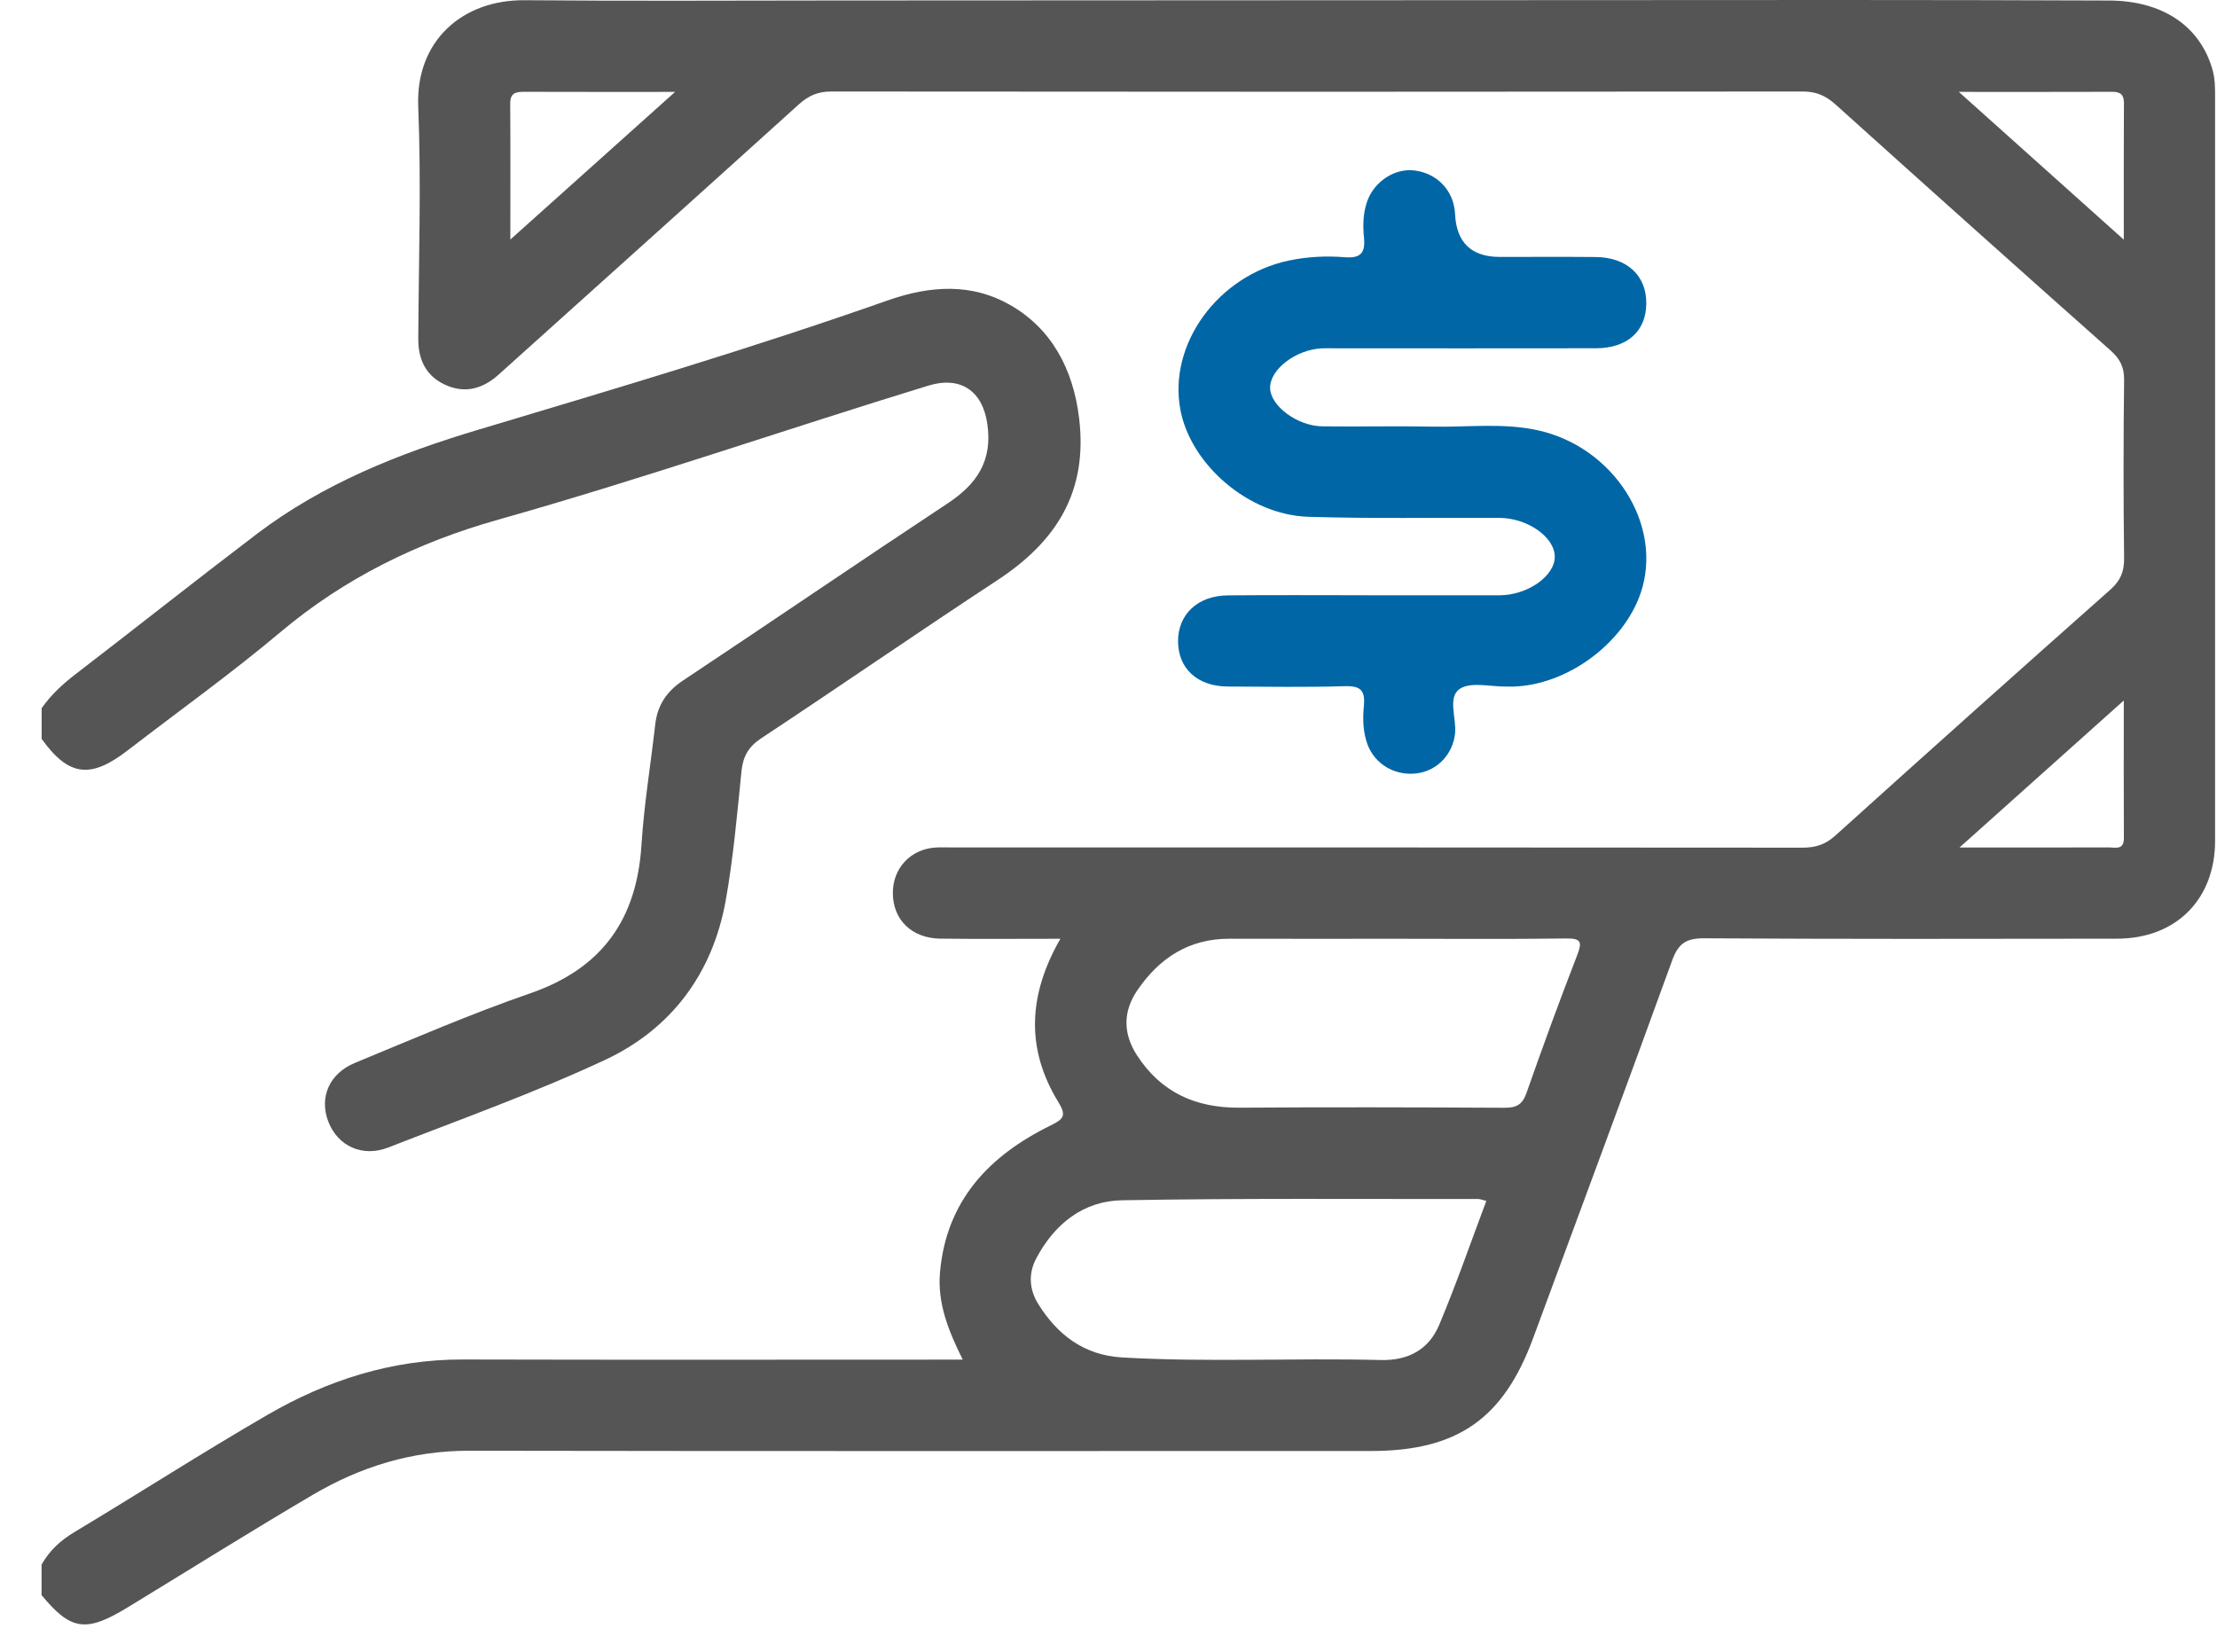
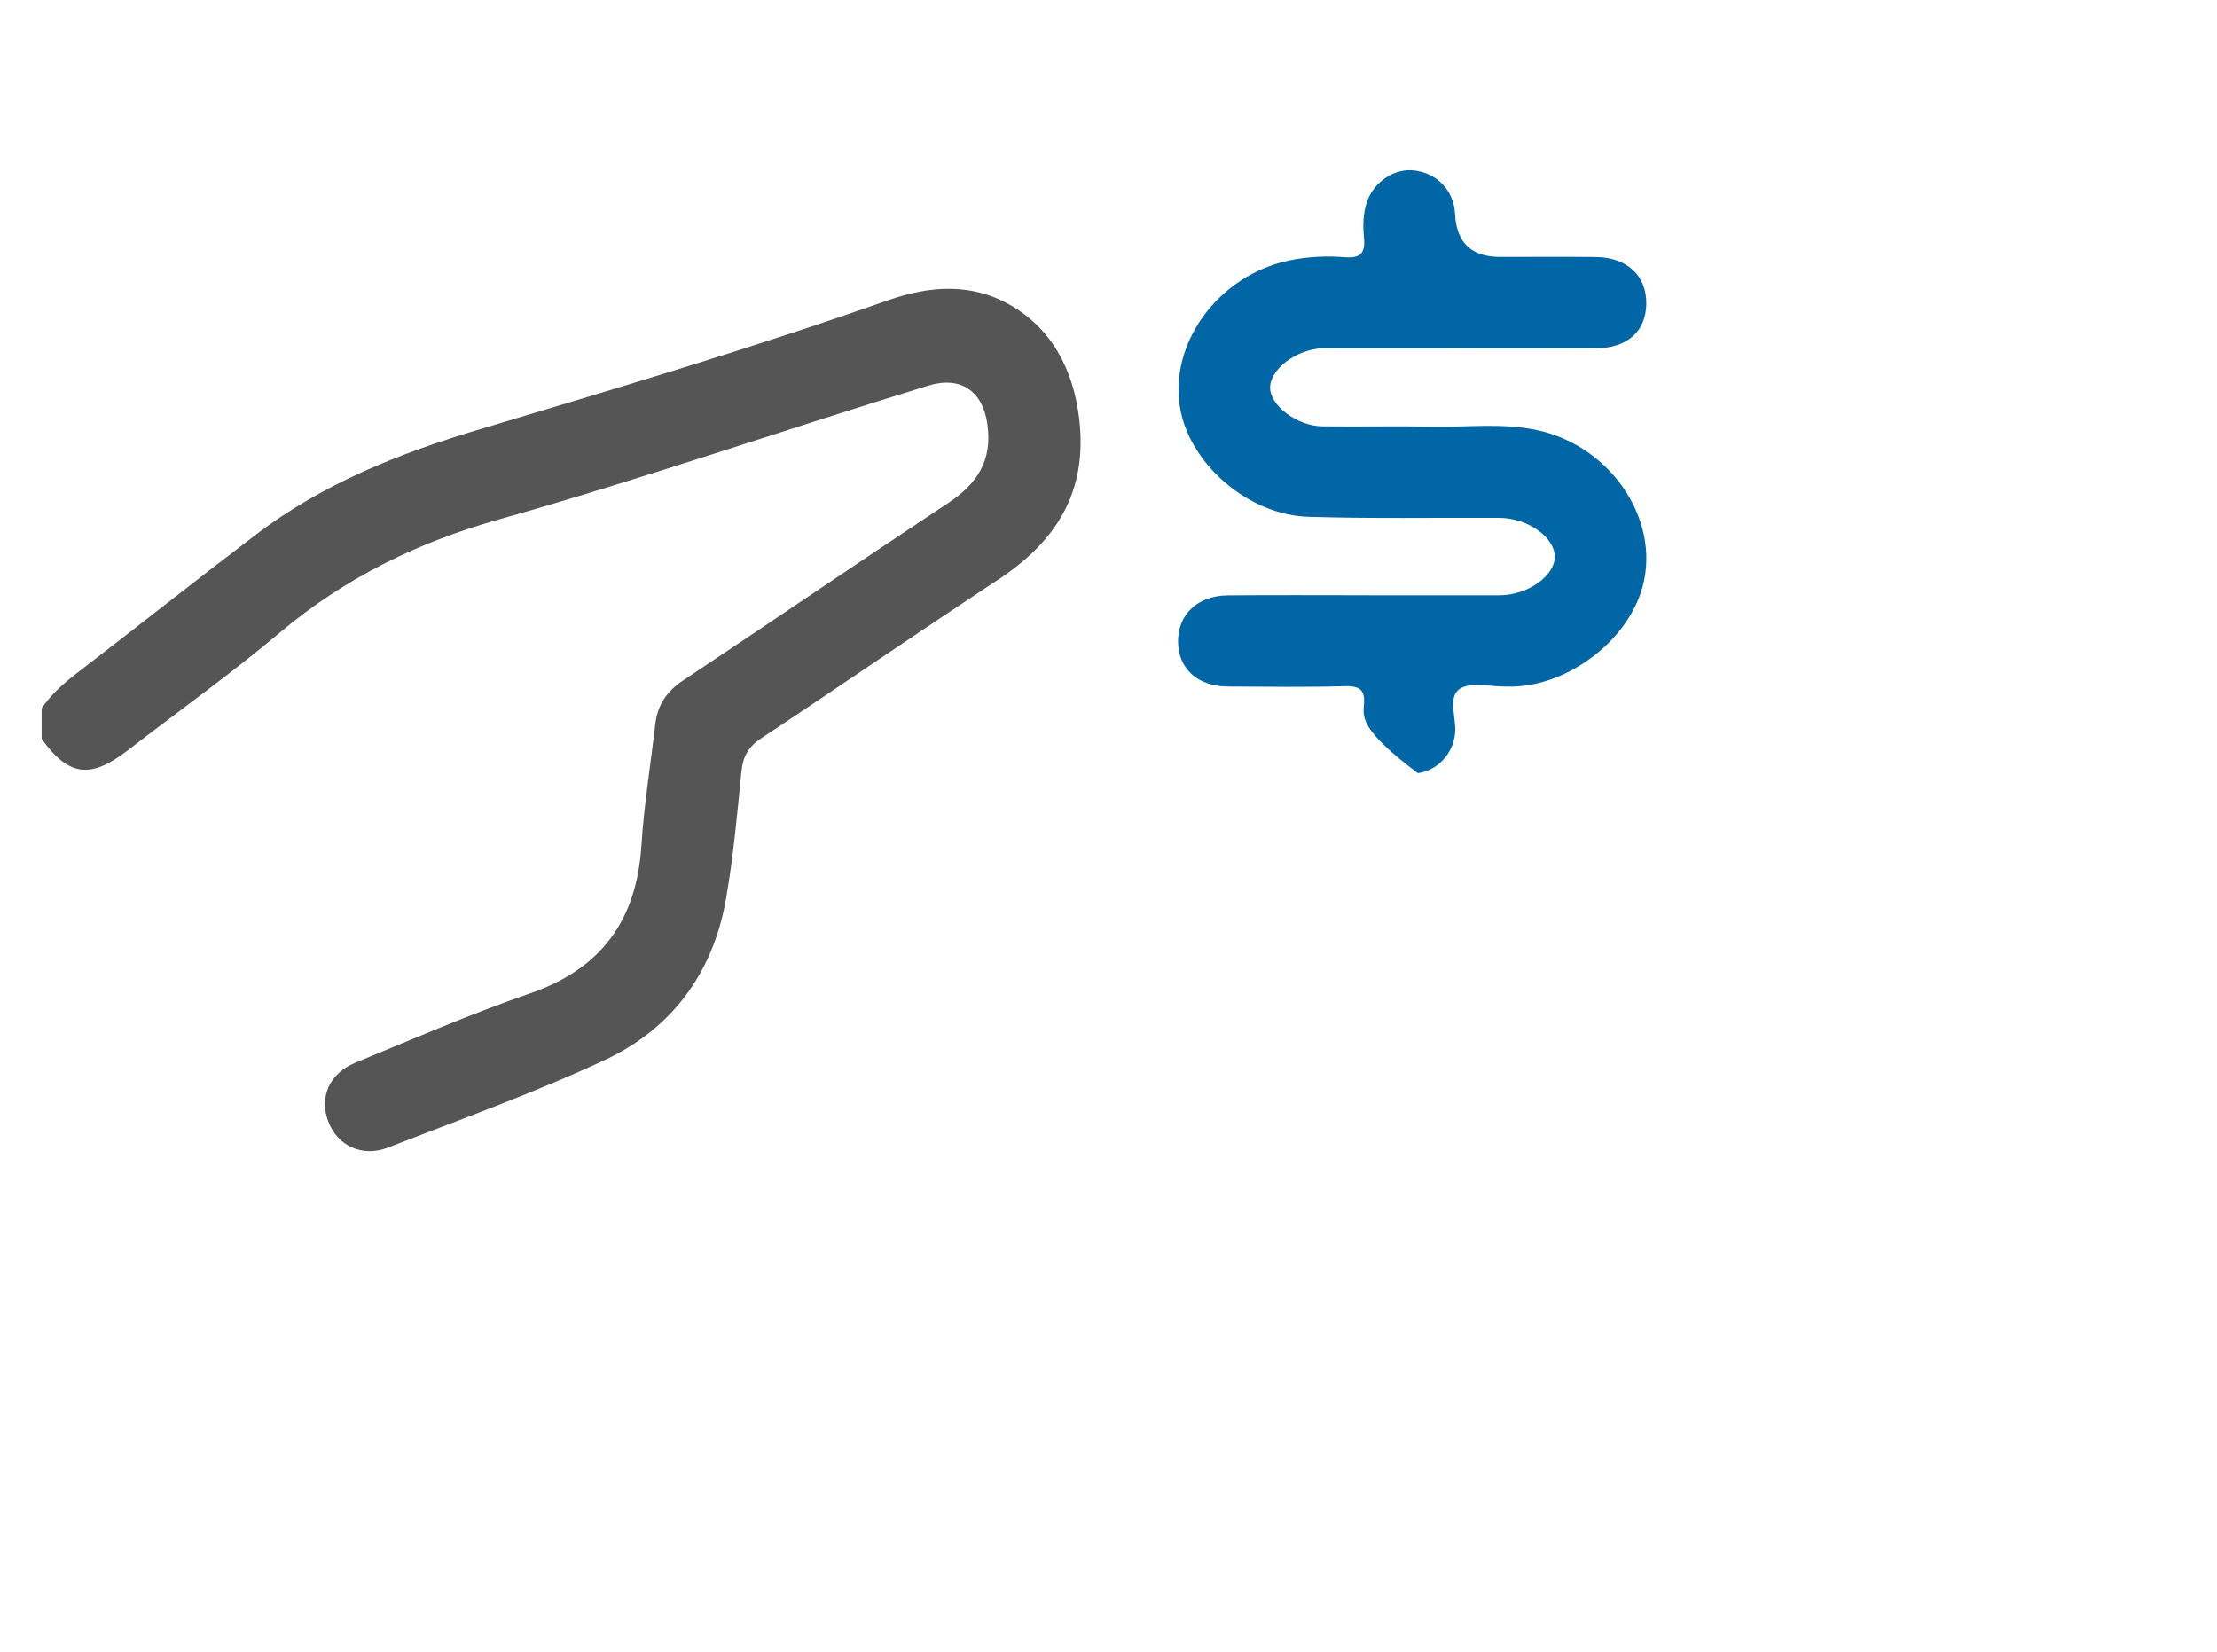
<svg xmlns="http://www.w3.org/2000/svg" width="51" height="38" viewBox="0 0 51 38" fill="none">
-   <path d="M0.956 35.996C1.136 35.672 1.392 35.438 1.716 35.244C3.198 34.355 4.654 33.419 6.149 32.552C7.533 31.749 9.023 31.271 10.65 31.276C14.464 31.286 18.279 31.279 22.147 31.279C21.822 30.625 21.559 29.981 21.624 29.266C21.771 27.617 22.757 26.585 24.166 25.893C24.471 25.744 24.537 25.664 24.345 25.352C23.6 24.135 23.646 22.898 24.393 21.597C23.438 21.597 22.535 21.605 21.633 21.594C20.975 21.586 20.543 21.162 20.539 20.55C20.535 19.978 20.944 19.536 21.518 19.498C21.651 19.489 21.785 19.496 21.918 19.496C28.434 19.496 34.951 19.494 41.466 19.501C41.765 19.501 41.99 19.431 42.219 19.224C44.32 17.329 46.429 15.442 48.547 13.565C48.782 13.356 48.867 13.148 48.863 12.838C48.846 11.472 48.847 10.104 48.863 8.738C48.866 8.442 48.767 8.255 48.55 8.061C46.434 6.183 44.325 4.295 42.222 2.401C41.996 2.198 41.775 2.105 41.468 2.105C34.019 2.113 26.57 2.113 19.121 2.105C18.811 2.105 18.594 2.204 18.371 2.406C16.074 4.483 13.769 6.55 11.467 8.621C11.099 8.951 10.686 9.061 10.232 8.848C9.796 8.645 9.62 8.27 9.622 7.795C9.631 6.011 9.693 4.226 9.621 2.447C9.561 0.948 10.628 -0.008 12.073 0.005C14.438 0.026 16.805 0.012 19.172 0.011C26.887 0.008 34.604 0.003 42.319 0C44.385 0 46.452 0.004 48.518 0.012C49.752 0.017 50.613 0.603 50.896 1.602C50.957 1.816 50.956 2.029 50.956 2.244C50.956 7.944 50.956 13.644 50.956 19.343C50.956 20.69 50.058 21.593 48.702 21.595C45.535 21.6 42.368 21.605 39.203 21.586C38.789 21.583 38.607 21.705 38.466 22.096C37.415 24.998 36.336 27.889 35.268 30.785C34.583 32.643 33.524 33.381 31.537 33.381C24.622 33.381 17.705 33.387 10.79 33.375C9.484 33.373 8.295 33.741 7.19 34.392C5.758 35.235 4.349 36.118 2.93 36.983C1.976 37.563 1.63 37.512 0.956 36.696V35.996ZM32.079 21.597C30.815 21.597 29.55 21.6 28.286 21.596C27.354 21.593 26.673 22.037 26.166 22.778C25.833 23.264 25.83 23.77 26.151 24.271C26.705 25.132 27.505 25.49 28.514 25.483C30.544 25.469 32.574 25.474 34.604 25.485C34.877 25.487 35.019 25.419 35.114 25.148C35.487 24.085 35.874 23.026 36.281 21.976C36.4 21.668 36.374 21.585 36.023 21.59C34.709 21.608 33.395 21.597 32.08 21.597H32.079ZM34.192 27.628C34.097 27.605 34.05 27.584 34.004 27.584C31.272 27.587 28.539 27.564 25.808 27.613C24.921 27.629 24.259 28.156 23.839 28.948C23.651 29.302 23.678 29.665 23.881 29.994C24.324 30.71 24.939 31.178 25.814 31.229C27.794 31.343 29.776 31.238 31.757 31.288C32.408 31.305 32.873 31.041 33.111 30.471C33.501 29.541 33.831 28.587 34.191 27.629L34.192 27.628ZM48.856 5.514C48.856 4.396 48.853 3.386 48.859 2.376C48.86 2.182 48.784 2.112 48.594 2.112C47.456 2.116 46.317 2.114 45.061 2.114C46.356 3.275 47.564 4.356 48.856 5.514ZM11.74 5.511C13.024 4.36 14.231 3.278 15.53 2.114C14.274 2.114 13.162 2.116 12.051 2.112C11.857 2.112 11.736 2.145 11.737 2.381C11.744 3.39 11.74 4.4 11.74 5.511ZM45.076 19.497C46.316 19.497 47.414 19.499 48.511 19.495C48.661 19.495 48.859 19.563 48.858 19.282C48.852 18.261 48.856 17.238 48.856 16.115C47.572 17.263 46.37 18.34 45.077 19.497H45.076Z" fill="#555555" />
  <path d="M0.956 16.295C1.174 15.982 1.449 15.731 1.752 15.499C3.138 14.435 4.508 13.347 5.9 12.29C7.43 11.127 9.178 10.431 11.009 9.884C14.159 8.941 17.313 8.006 20.412 6.914C21.445 6.55 22.373 6.529 23.223 7.008C24.175 7.545 24.688 8.474 24.825 9.629C25.026 11.321 24.297 12.459 22.945 13.347C21.123 14.543 19.33 15.782 17.512 16.984C17.216 17.179 17.092 17.402 17.057 17.744C16.956 18.737 16.87 19.735 16.694 20.718C16.393 22.396 15.444 23.67 13.918 24.384C12.297 25.141 10.603 25.746 8.934 26.398C8.332 26.634 7.763 26.362 7.549 25.794C7.342 25.245 7.574 24.695 8.166 24.452C9.502 23.901 10.83 23.324 12.194 22.853C13.848 22.282 14.647 21.156 14.756 19.443C14.815 18.514 14.968 17.591 15.073 16.666C15.124 16.224 15.334 15.906 15.713 15.655C17.749 14.302 19.768 12.923 21.808 11.575C22.479 11.131 22.834 10.595 22.713 9.755C22.603 8.987 22.093 8.646 21.354 8.872C18.051 9.884 14.787 11.017 11.461 11.955C9.613 12.476 7.936 13.294 6.454 14.54C5.322 15.493 4.113 16.356 2.94 17.261C2.079 17.926 1.58 17.861 0.958 16.999V16.299L0.956 16.295Z" fill="#555555" />
-   <path d="M31.447 13.695C32.464 13.695 33.48 13.697 34.496 13.695C35.143 13.693 35.77 13.25 35.766 12.804C35.762 12.356 35.141 11.917 34.489 11.914C33.023 11.906 31.555 11.935 30.091 11.889C28.726 11.845 27.396 10.694 27.155 9.434C26.865 7.919 28.019 6.336 29.653 5.993C30.082 5.903 30.515 5.884 30.945 5.918C31.31 5.946 31.41 5.808 31.377 5.468C31.35 5.188 31.354 4.902 31.452 4.628C31.615 4.173 32.086 3.865 32.539 3.922C33.068 3.987 33.447 4.393 33.472 4.922C33.503 5.582 33.849 5.911 34.507 5.911C35.24 5.911 35.974 5.906 36.707 5.913C37.431 5.92 37.882 6.343 37.871 6.993C37.862 7.625 37.432 8.01 36.713 8.012C34.73 8.016 32.748 8.013 30.765 8.013C30.649 8.013 30.532 8.009 30.416 8.013C29.804 8.039 29.197 8.51 29.218 8.94C29.238 9.346 29.847 9.801 30.418 9.808C31.268 9.819 32.118 9.798 32.967 9.815C33.765 9.831 34.568 9.725 35.358 9.895C37.126 10.273 38.274 12.086 37.741 13.646C37.343 14.811 36.044 15.763 34.808 15.795C34.758 15.796 34.708 15.795 34.658 15.795C34.292 15.801 33.84 15.677 33.582 15.847C33.292 16.039 33.51 16.523 33.472 16.877C33.421 17.343 33.078 17.718 32.617 17.788C32.108 17.865 31.63 17.59 31.457 17.123C31.351 16.834 31.347 16.531 31.375 16.234C31.408 15.891 31.303 15.776 30.943 15.786C30.044 15.813 29.143 15.798 28.243 15.794C27.547 15.791 27.101 15.38 27.1 14.752C27.099 14.134 27.553 13.703 28.244 13.697C29.311 13.687 30.378 13.694 31.444 13.694L31.447 13.695Z" fill="#0066A6" />
+   <path d="M31.447 13.695C32.464 13.695 33.48 13.697 34.496 13.695C35.143 13.693 35.77 13.25 35.766 12.804C35.762 12.356 35.141 11.917 34.489 11.914C33.023 11.906 31.555 11.935 30.091 11.889C28.726 11.845 27.396 10.694 27.155 9.434C26.865 7.919 28.019 6.336 29.653 5.993C30.082 5.903 30.515 5.884 30.945 5.918C31.31 5.946 31.41 5.808 31.377 5.468C31.35 5.188 31.354 4.902 31.452 4.628C31.615 4.173 32.086 3.865 32.539 3.922C33.068 3.987 33.447 4.393 33.472 4.922C33.503 5.582 33.849 5.911 34.507 5.911C35.24 5.911 35.974 5.906 36.707 5.913C37.431 5.92 37.882 6.343 37.871 6.993C37.862 7.625 37.432 8.01 36.713 8.012C34.73 8.016 32.748 8.013 30.765 8.013C30.649 8.013 30.532 8.009 30.416 8.013C29.804 8.039 29.197 8.51 29.218 8.94C29.238 9.346 29.847 9.801 30.418 9.808C31.268 9.819 32.118 9.798 32.967 9.815C33.765 9.831 34.568 9.725 35.358 9.895C37.126 10.273 38.274 12.086 37.741 13.646C37.343 14.811 36.044 15.763 34.808 15.795C34.758 15.796 34.708 15.795 34.658 15.795C34.292 15.801 33.84 15.677 33.582 15.847C33.292 16.039 33.51 16.523 33.472 16.877C33.421 17.343 33.078 17.718 32.617 17.788C31.351 16.834 31.347 16.531 31.375 16.234C31.408 15.891 31.303 15.776 30.943 15.786C30.044 15.813 29.143 15.798 28.243 15.794C27.547 15.791 27.101 15.38 27.1 14.752C27.099 14.134 27.553 13.703 28.244 13.697C29.311 13.687 30.378 13.694 31.444 13.694L31.447 13.695Z" fill="#0066A6" />
</svg>